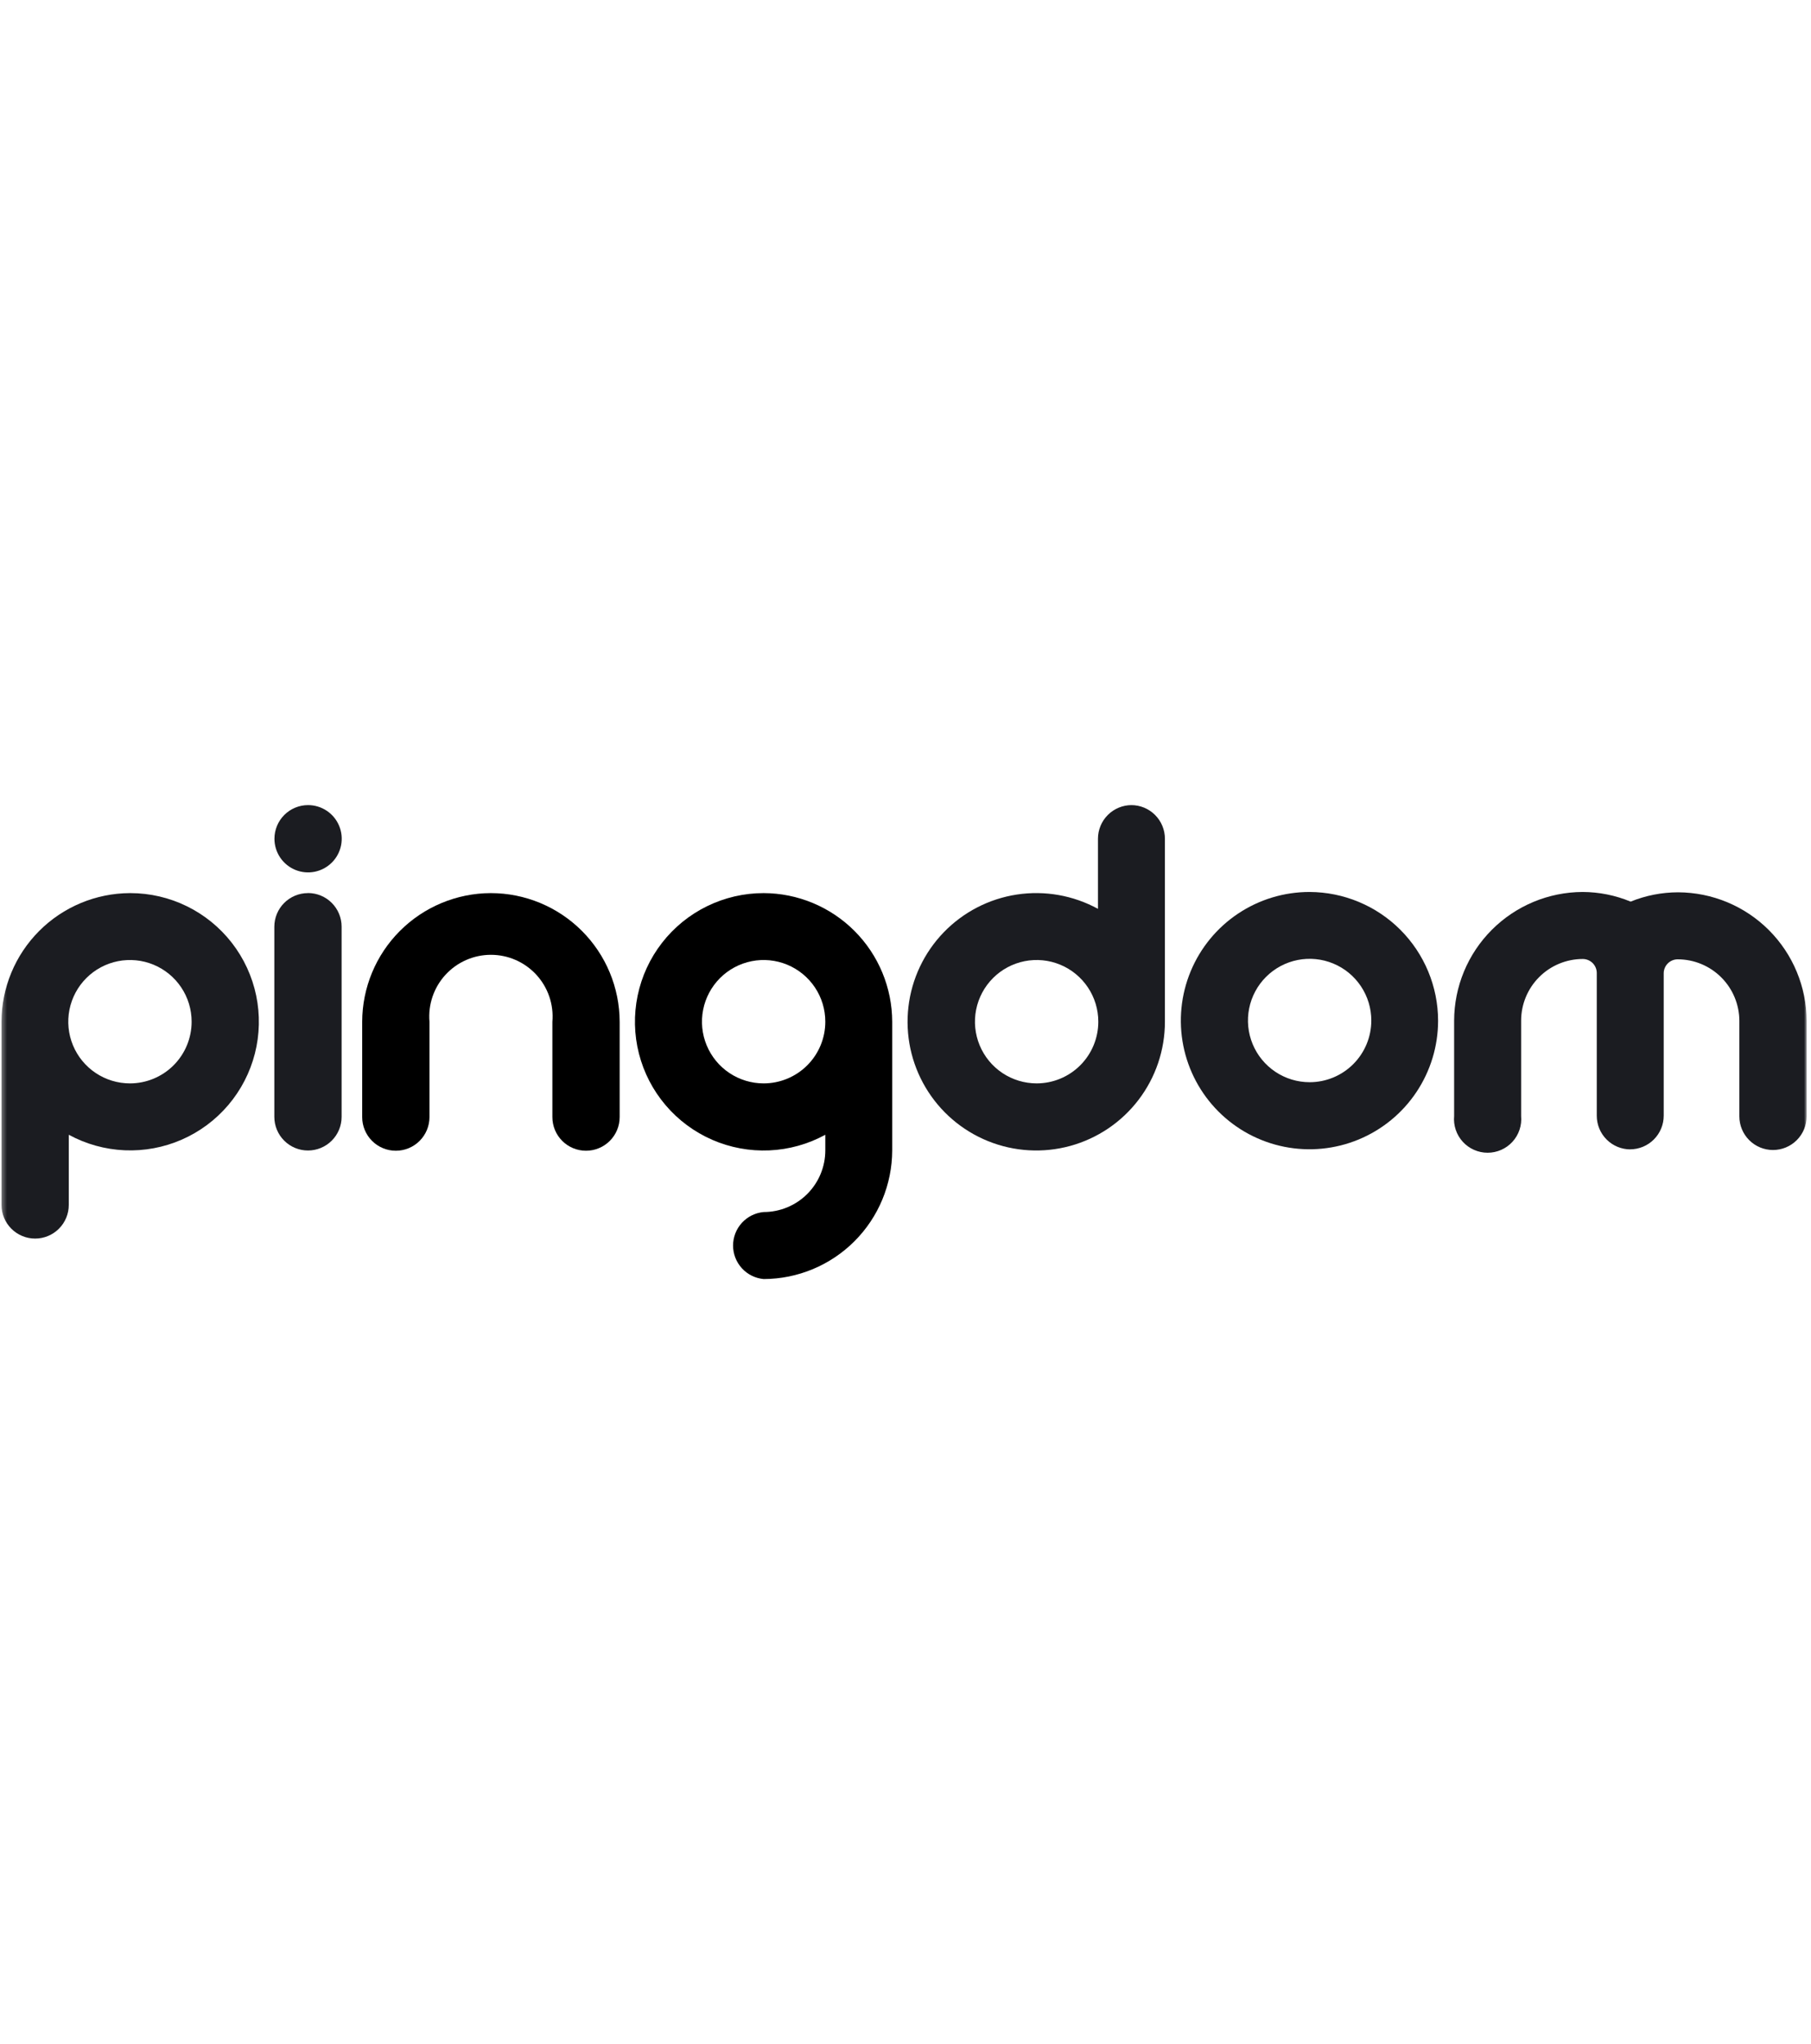
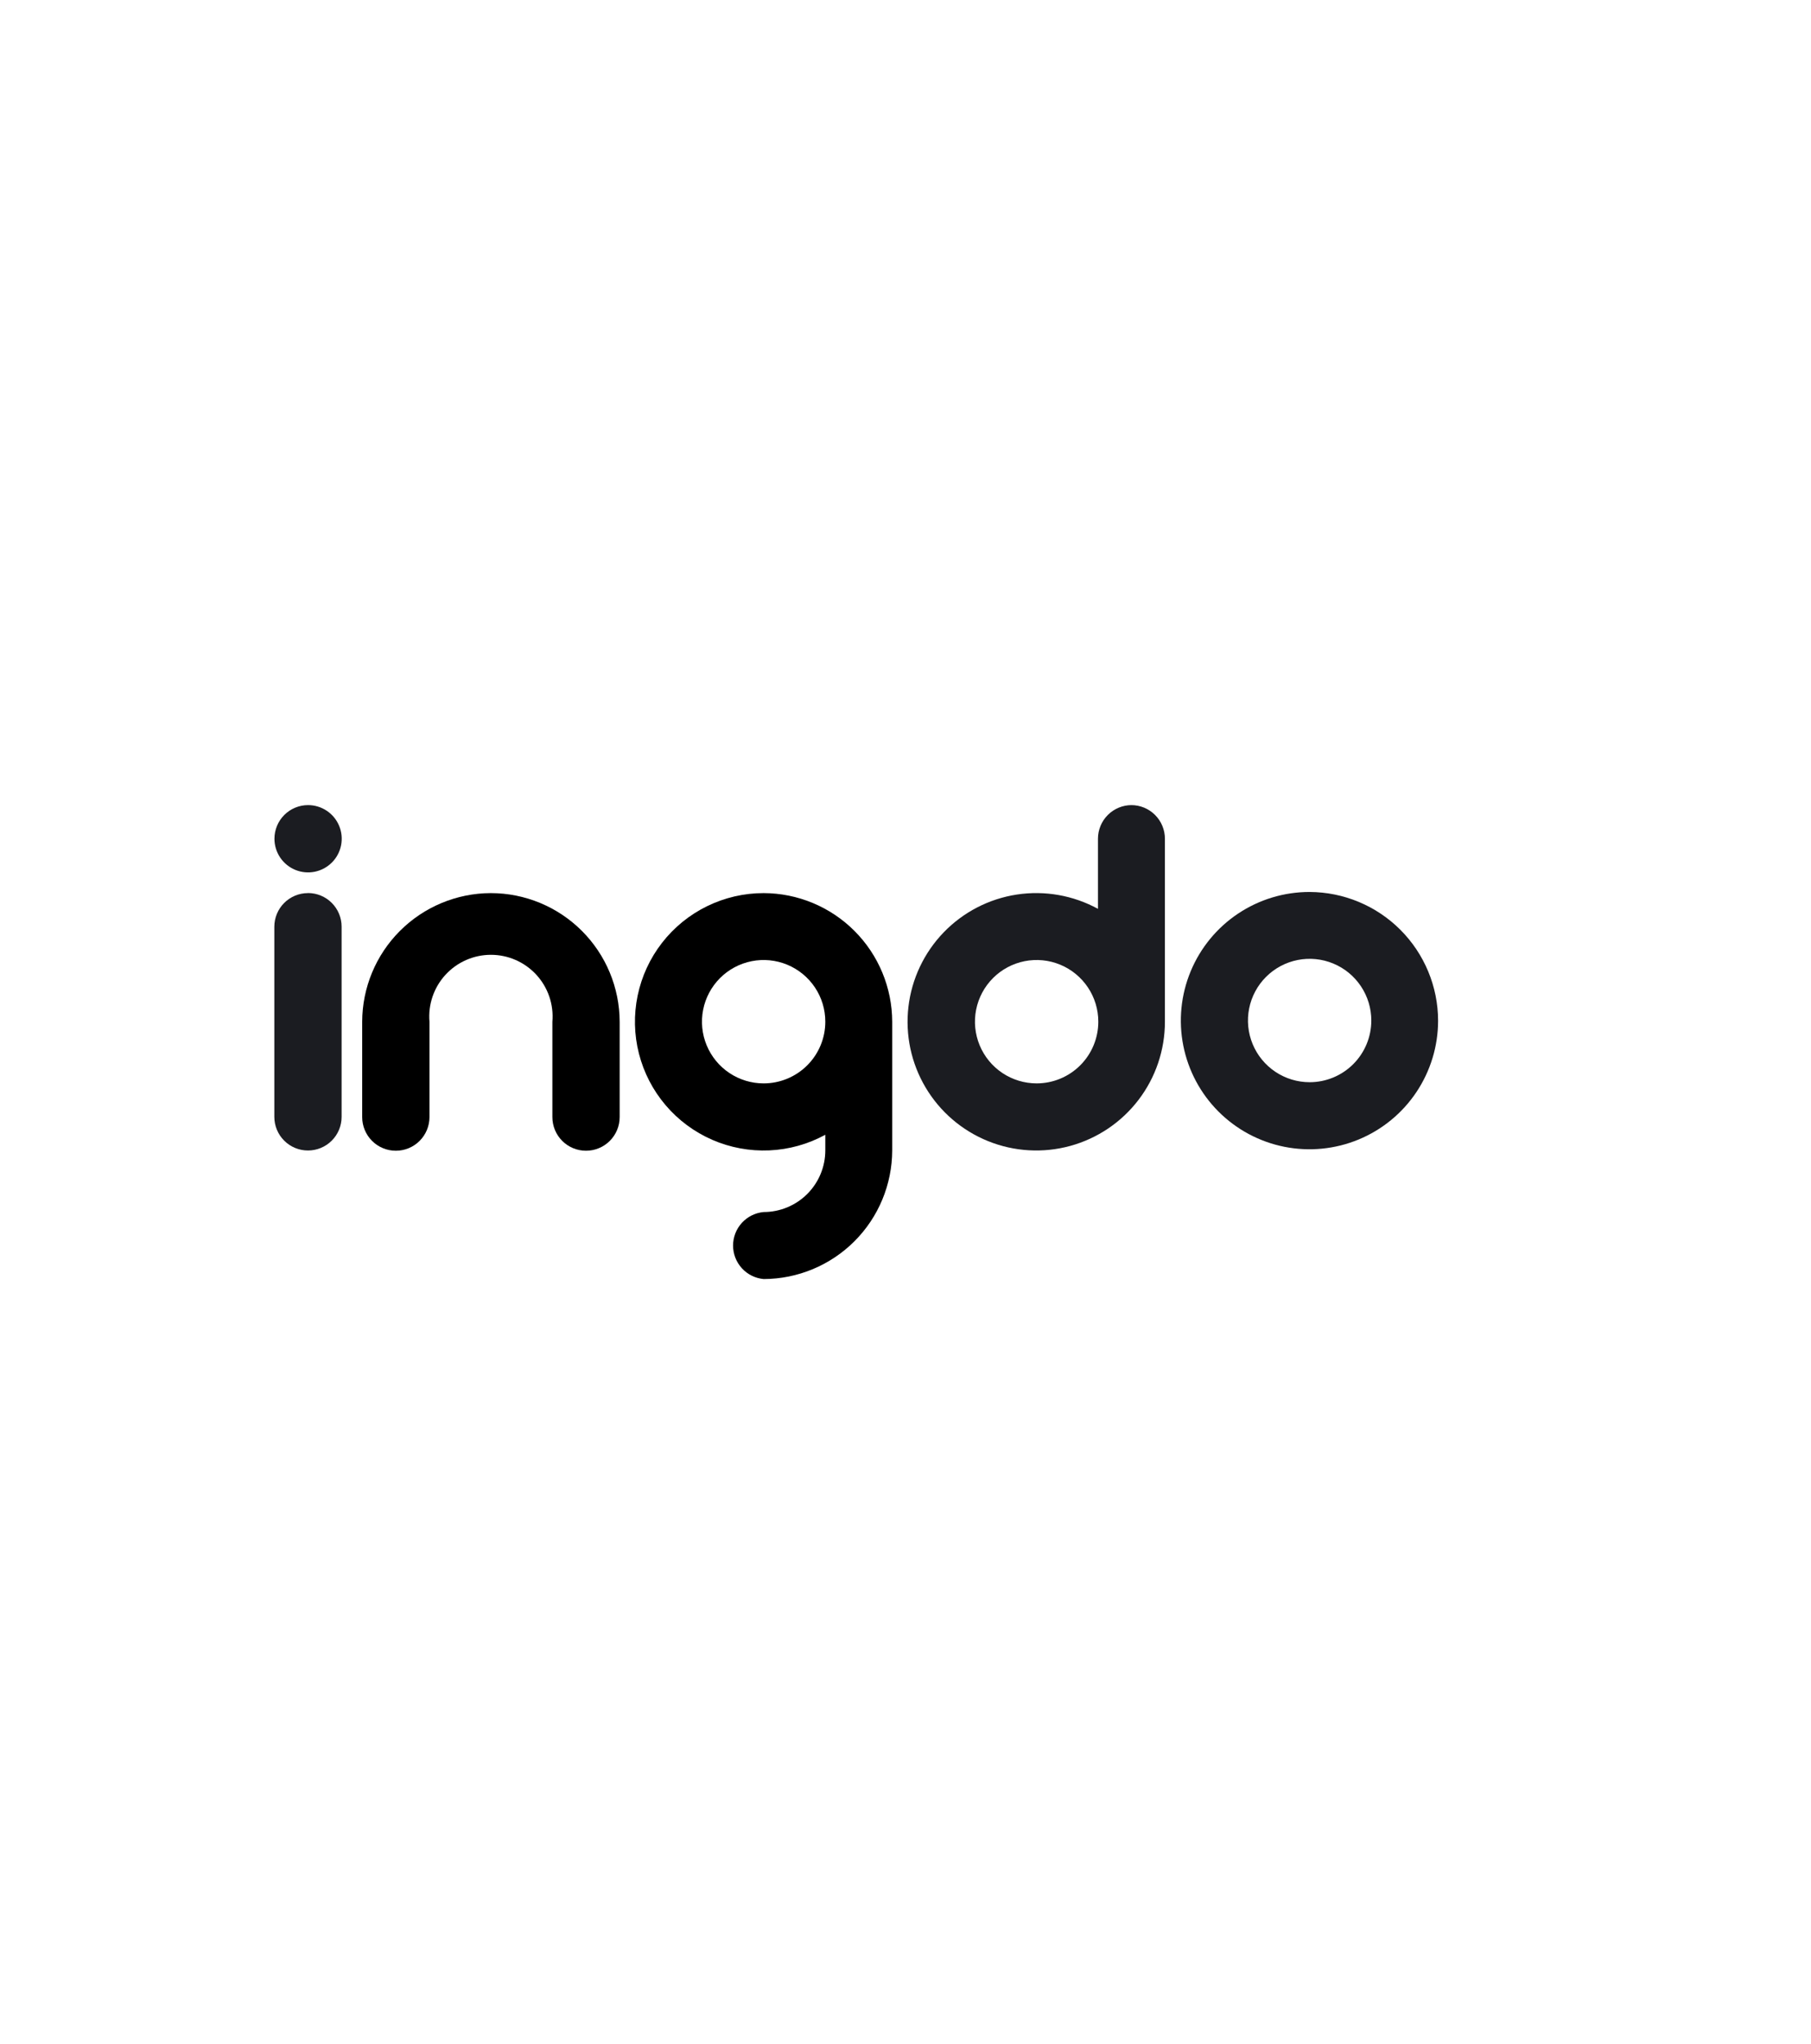
<svg xmlns="http://www.w3.org/2000/svg" width="390" height="440" viewBox="0 0 390 440" fill="none">
  <mask id="mask0" mask-type="alpha" maskUnits="userSpaceOnUse" x="0" y="0" width="390" height="440">
    <rect x="0.322" y="0.567" width="388.737" height="439.129" fill="#C4C4C4" />
  </mask>
  <g mask="url(#mask0)">
    <path fill-rule="evenodd" clip-rule="evenodd" d="M164.45 233.255C161.823 233.255 159.255 232.476 157.071 231.016C154.887 229.557 153.185 227.483 152.179 225.056C151.174 222.629 150.911 219.958 151.424 217.382C151.936 214.805 153.201 212.439 155.059 210.581C156.916 208.724 159.283 207.459 161.859 206.946C164.436 206.434 167.106 206.697 169.533 207.702C171.96 208.707 174.034 210.41 175.494 212.594C176.953 214.778 177.732 217.346 177.732 219.973C177.732 223.495 176.333 226.874 173.842 229.365C171.351 231.855 167.973 233.255 164.45 233.255V233.255ZM164.45 192.286C160.227 192.285 156.06 193.25 152.266 195.106C148.473 196.962 145.154 199.661 142.563 202.996C139.972 206.331 138.178 210.214 137.317 214.348C136.456 218.483 136.551 222.759 137.596 226.851C138.641 230.943 140.607 234.742 143.344 237.958C146.081 241.174 149.517 243.722 153.39 245.407C157.262 247.092 161.469 247.869 165.687 247.68C169.906 247.491 174.026 246.34 177.732 244.315V247.672C177.732 251.194 176.333 254.573 173.842 257.063C171.351 259.554 167.973 260.954 164.45 260.954C162.651 261.118 160.978 261.95 159.76 263.285C158.542 264.619 157.866 266.361 157.866 268.168C157.866 269.975 158.542 271.717 159.76 273.052C160.978 274.387 162.651 275.218 164.45 275.383C171.786 275.36 178.816 272.436 184.003 267.249C189.191 262.061 192.115 255.032 192.137 247.696V219.985C192.118 212.647 189.195 205.614 184.007 200.424C178.82 195.234 171.789 192.308 164.45 192.286Z" fill="black" />
-     <path fill-rule="evenodd" clip-rule="evenodd" d="M27.985 233.255C25.358 233.255 22.79 232.476 20.606 231.016C18.422 229.557 16.719 227.483 15.714 225.056C14.709 222.629 14.446 219.958 14.958 217.382C15.471 214.805 16.736 212.439 18.593 210.581C20.451 208.724 22.817 207.459 25.394 206.946C27.97 206.434 30.641 206.697 33.068 207.702C35.495 208.707 37.569 210.41 39.028 212.594C40.488 214.778 41.267 217.346 41.267 219.973C41.267 223.495 39.867 226.874 37.377 229.365C34.886 231.855 31.508 233.255 27.985 233.255V233.255ZM27.985 192.286C20.651 192.315 13.626 195.243 8.443 200.433C3.261 205.622 0.341 212.651 0.322 219.985L0.322 259.42C0.322 261.342 1.086 263.184 2.444 264.543C3.803 265.902 5.646 266.665 7.567 266.665C9.488 266.665 11.331 265.902 12.69 264.543C14.048 263.184 14.812 261.342 14.812 259.42V244.315C18.516 246.331 22.632 247.474 26.845 247.658C31.058 247.841 35.258 247.06 39.124 245.374C42.989 243.688 46.419 241.142 49.151 237.929C51.883 234.717 53.846 230.922 54.889 226.836C55.932 222.75 56.028 218.479 55.17 214.35C54.312 210.221 52.523 206.342 49.938 203.01C47.354 199.677 44.042 196.979 40.257 195.121C36.471 193.262 32.311 192.293 28.094 192.286H27.985Z" fill="#1B1C21" />
    <path fill-rule="evenodd" clip-rule="evenodd" d="M105.673 192.286C98.337 192.312 91.309 195.239 86.123 200.429C80.938 205.618 78.017 212.649 77.998 219.985V240.512C77.998 242.433 78.761 244.276 80.12 245.634C81.479 246.993 83.321 247.756 85.243 247.756C87.164 247.756 89.007 246.993 90.365 245.634C91.724 244.276 92.487 242.433 92.487 240.512V219.985C92.331 218.152 92.556 216.307 93.15 214.566C93.744 212.824 94.693 211.226 95.937 209.871C97.181 208.516 98.694 207.434 100.378 206.694C102.062 205.954 103.881 205.571 105.721 205.571C107.561 205.571 109.38 205.954 111.064 206.694C112.749 207.434 114.261 208.516 115.505 209.871C116.749 211.226 117.698 212.824 118.292 214.566C118.886 216.307 119.111 218.152 118.955 219.985V240.512C118.955 242.433 119.718 244.276 121.077 245.634C122.435 246.993 124.278 247.756 126.199 247.756C128.121 247.756 129.963 246.993 131.322 245.634C132.681 244.276 133.444 242.433 133.444 240.512V219.985C133.425 212.632 130.491 205.587 125.284 200.395C120.078 195.202 113.026 192.286 105.673 192.286" fill="black" />
    <path fill-rule="evenodd" clip-rule="evenodd" d="M282.031 233C279.404 233 276.836 232.221 274.652 230.761C272.468 229.302 270.765 227.227 269.76 224.8C268.755 222.374 268.492 219.703 269.004 217.127C269.517 214.55 270.782 212.183 272.639 210.326C274.497 208.468 276.863 207.203 279.44 206.691C282.016 206.178 284.687 206.442 287.114 207.447C289.541 208.452 291.615 210.154 293.074 212.339C294.534 214.523 295.313 217.091 295.313 219.718C295.313 223.24 293.914 226.619 291.423 229.109C288.932 231.6 285.554 233 282.031 233ZM282.031 192.043C276.552 192.036 271.193 193.654 266.634 196.693C262.074 199.731 258.518 204.054 256.416 209.114C254.314 214.174 253.759 219.744 254.823 225.119C255.887 230.494 258.521 235.433 262.392 239.311C266.263 243.189 271.197 245.831 276.57 246.904C281.943 247.977 287.514 247.433 292.578 245.339C297.642 243.246 301.97 239.697 305.017 235.143C308.064 230.589 309.691 225.233 309.694 219.754C309.678 212.418 306.76 205.386 301.577 200.194C296.394 195.002 289.367 192.072 282.031 192.043V192.043Z" fill="#1B1C21" />
    <path fill-rule="evenodd" clip-rule="evenodd" d="M223.239 233.253C220.612 233.253 218.044 232.474 215.86 231.015C213.676 229.556 211.973 227.481 210.968 225.054C209.963 222.627 209.7 219.957 210.212 217.38C210.725 214.804 211.99 212.437 213.847 210.58C215.705 208.722 218.071 207.457 220.648 206.945C223.224 206.432 225.895 206.695 228.322 207.701C230.749 208.706 232.823 210.408 234.282 212.592C235.742 214.777 236.521 217.345 236.521 219.971C236.521 223.494 235.121 226.872 232.631 229.363C230.14 231.854 226.761 233.253 223.239 233.253V233.253ZM243.693 173.34C241.772 173.34 239.929 174.103 238.57 175.462C237.212 176.82 236.448 178.663 236.448 180.585V195.678C231.12 192.764 224.982 191.682 218.978 192.597C212.975 193.512 207.438 196.374 203.22 200.743C199.001 205.112 196.335 210.745 195.63 216.777C194.926 222.809 196.223 228.905 199.321 234.128C202.419 239.352 207.147 243.412 212.778 245.686C218.409 247.96 224.631 248.322 230.488 246.715C236.344 245.107 241.51 241.621 245.192 236.791C248.874 231.962 250.867 226.056 250.865 219.984V180.585C250.865 178.663 250.102 176.82 248.743 175.462C247.385 174.103 245.542 173.34 243.621 173.34H243.693Z" fill="#1B1C21" />
    <path fill-rule="evenodd" clip-rule="evenodd" d="M66.321 192.284C64.4 192.284 62.557 193.047 61.199 194.405C59.84 195.764 59.077 197.607 59.077 199.528V240.461C59.077 242.382 59.84 244.225 61.199 245.583C62.557 246.942 64.4 247.705 66.321 247.705C68.243 247.705 70.085 246.942 71.444 245.583C72.803 244.225 73.566 242.382 73.566 240.461V199.516C73.566 197.595 72.803 195.752 71.444 194.393C70.085 193.035 68.243 192.271 66.321 192.271" fill="#1B1C21" />
    <path fill-rule="evenodd" clip-rule="evenodd" d="M59.101 180.585C59.101 182.017 59.526 183.418 60.322 184.609C61.118 185.801 62.249 186.729 63.573 187.278C64.897 187.826 66.353 187.97 67.759 187.69C69.164 187.41 70.455 186.72 71.468 185.707C72.481 184.694 73.171 183.403 73.451 181.998C73.73 180.593 73.587 179.136 73.038 177.812C72.49 176.488 71.562 175.357 70.37 174.561C69.179 173.765 67.778 173.34 66.345 173.34C64.424 173.34 62.581 174.103 61.222 175.462C59.864 176.82 59.101 178.663 59.101 180.585" fill="#1B1C21" />
-     <path fill-rule="evenodd" clip-rule="evenodd" d="M351.037 247.453C352.958 247.453 354.801 246.689 356.159 245.331C357.518 243.972 358.281 242.129 358.281 240.208V209.563C358.28 209.167 358.356 208.775 358.507 208.409C358.657 208.043 358.878 207.71 359.158 207.429C359.437 207.149 359.769 206.926 360.135 206.774C360.5 206.623 360.892 206.544 361.288 206.544C364.81 206.544 368.189 207.944 370.68 210.435C373.17 212.925 374.57 216.304 374.57 219.826V240.353C374.57 242.274 375.333 244.117 376.692 245.476C378.05 246.834 379.893 247.598 381.814 247.598C383.736 247.598 385.579 246.834 386.937 245.476C388.296 244.117 389.059 242.274 389.059 240.353V219.826C389.043 212.488 386.124 205.454 380.938 200.262C375.752 195.07 368.723 192.141 361.384 192.115C357.878 192.118 354.405 192.798 351.157 194.12C347.881 192.76 344.369 192.054 340.822 192.043C333.483 192.068 326.454 194.997 321.268 200.19C316.082 205.382 313.163 212.416 313.147 219.754V240.281C313.055 241.283 313.173 242.294 313.494 243.249C313.815 244.204 314.331 245.081 315.01 245.825C315.689 246.569 316.516 247.163 317.437 247.569C318.358 247.976 319.354 248.186 320.361 248.186C321.368 248.186 322.365 247.976 323.286 247.569C324.207 247.163 325.034 246.569 325.713 245.825C326.392 245.081 326.908 244.204 327.229 243.249C327.549 242.294 327.668 241.283 327.576 240.281V219.754C327.576 216.231 328.975 212.853 331.466 210.362C333.957 207.871 337.335 206.472 340.858 206.472C341.656 206.475 342.421 206.795 342.985 207.36C343.548 207.926 343.864 208.692 343.864 209.491V240.22C343.864 242.142 344.628 243.984 345.986 245.343C347.345 246.702 349.188 247.465 351.109 247.465" fill="#1B1C21" />
  </g>
</svg>